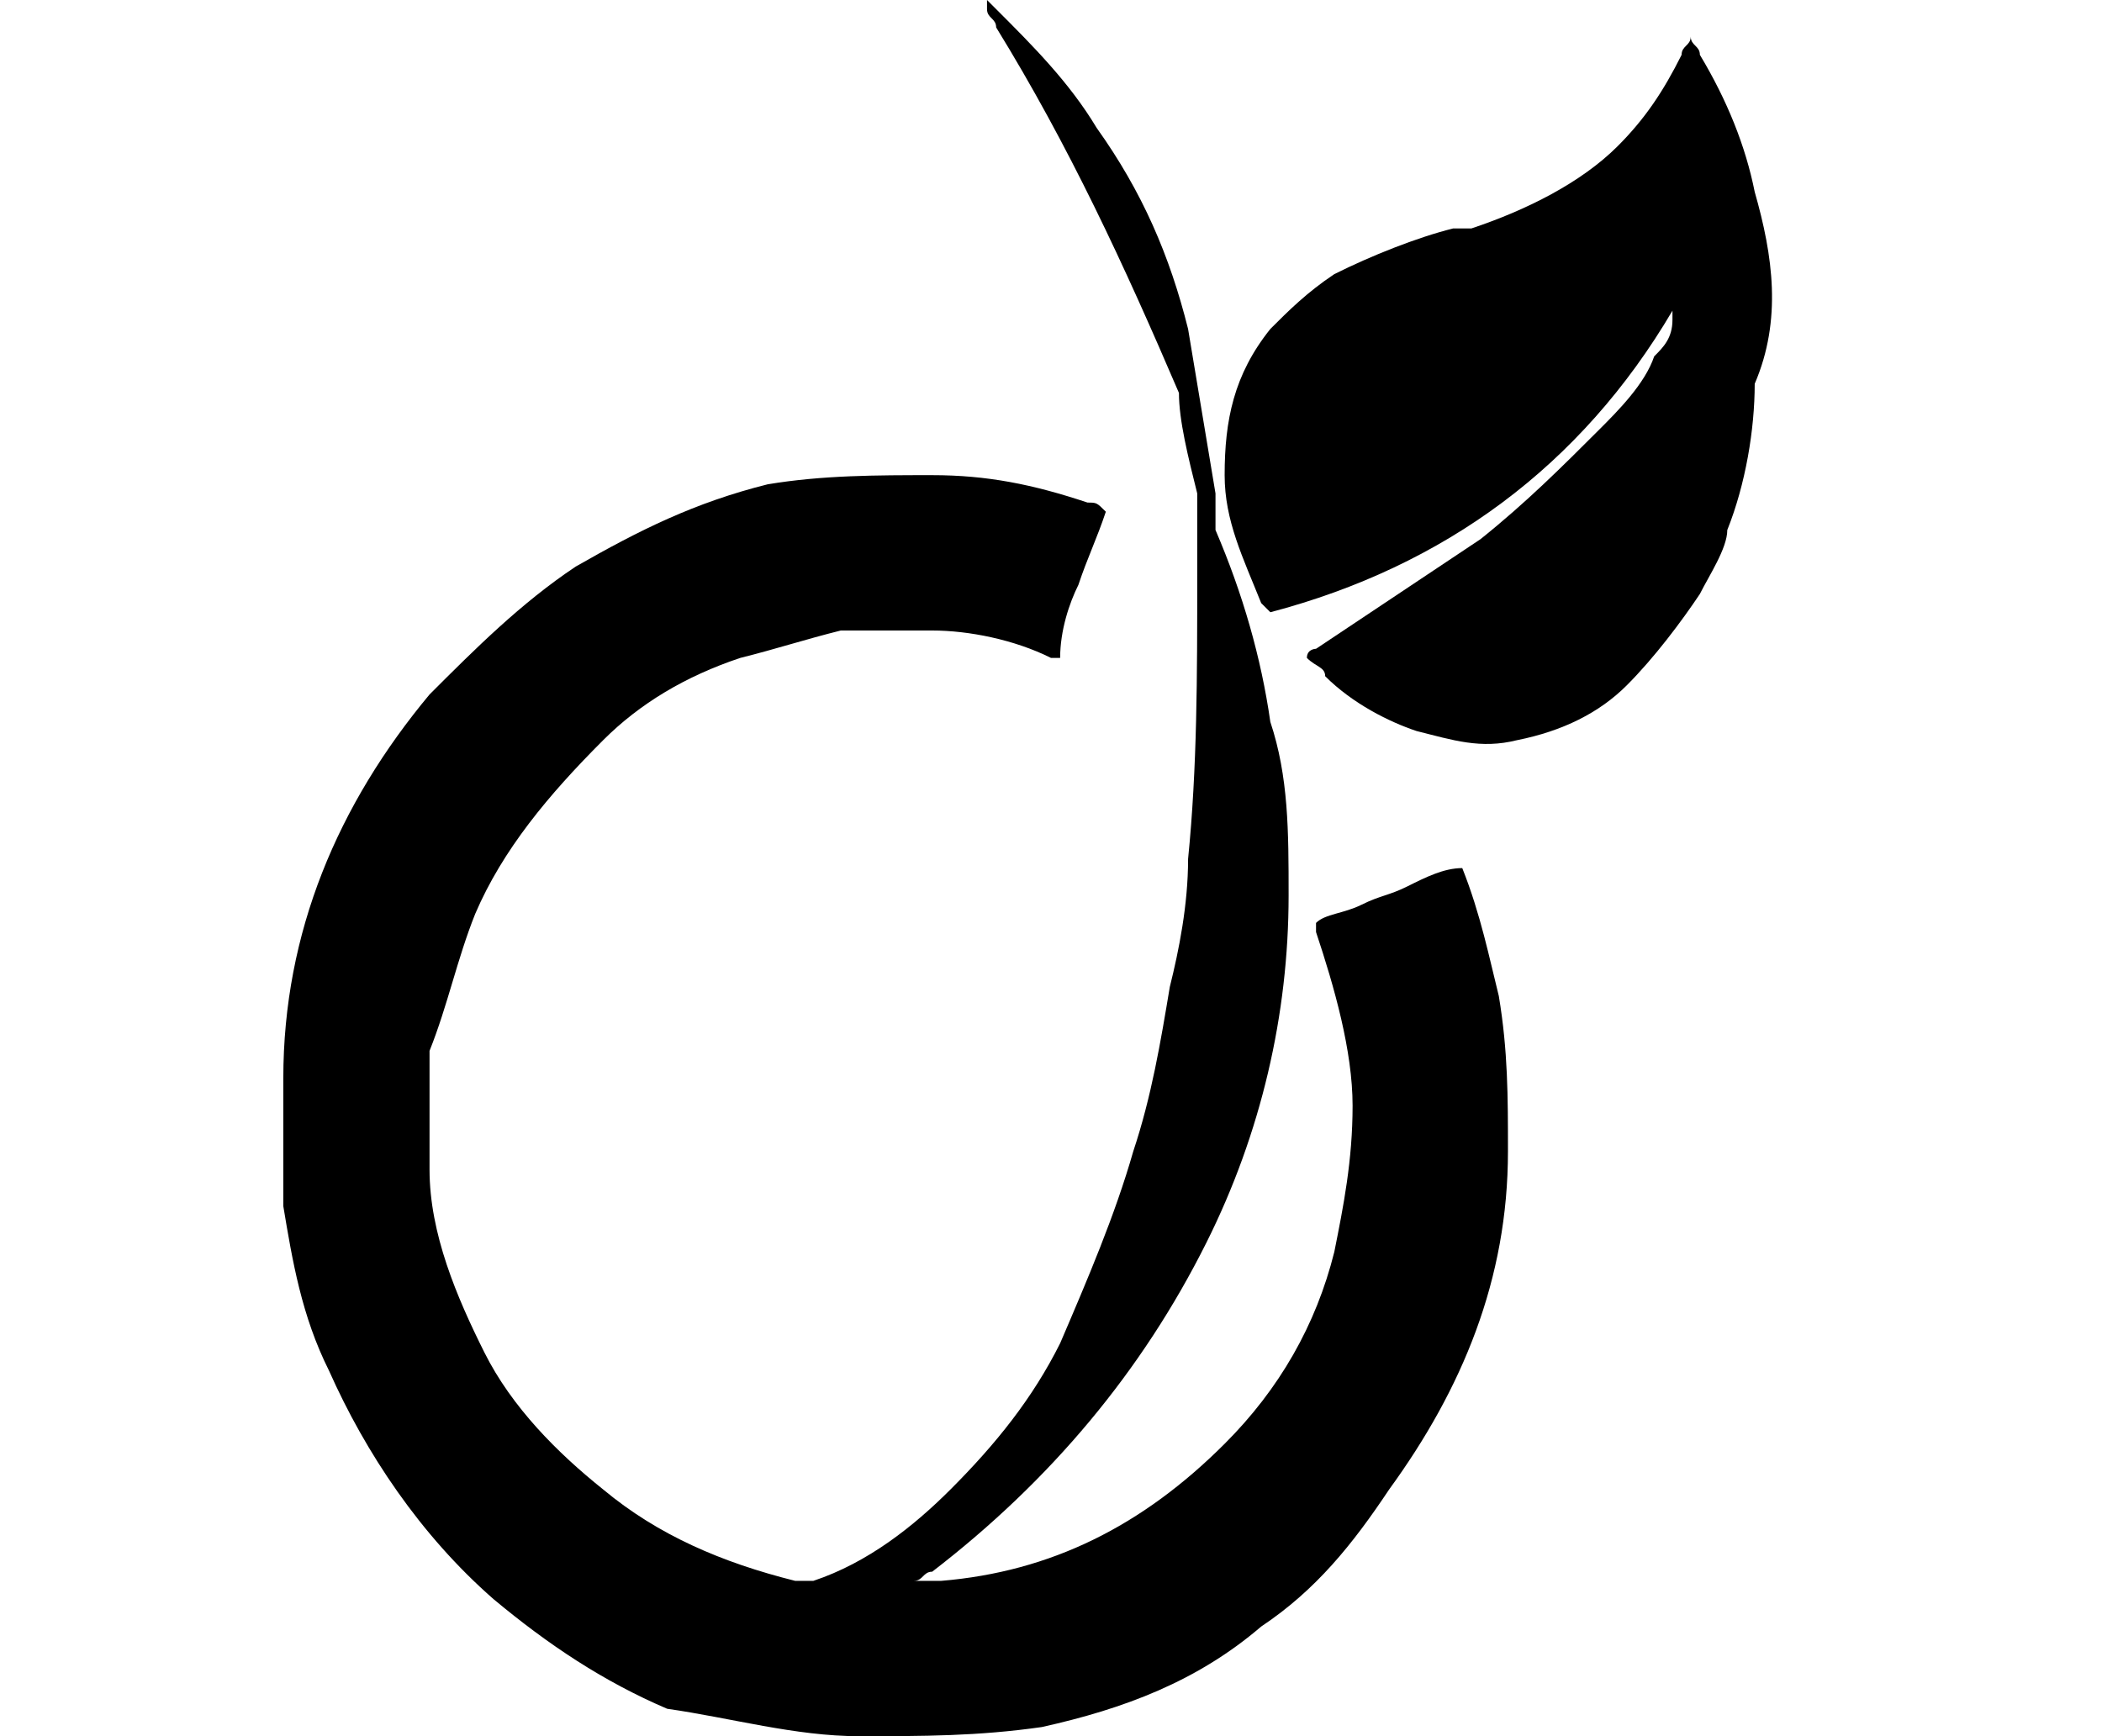
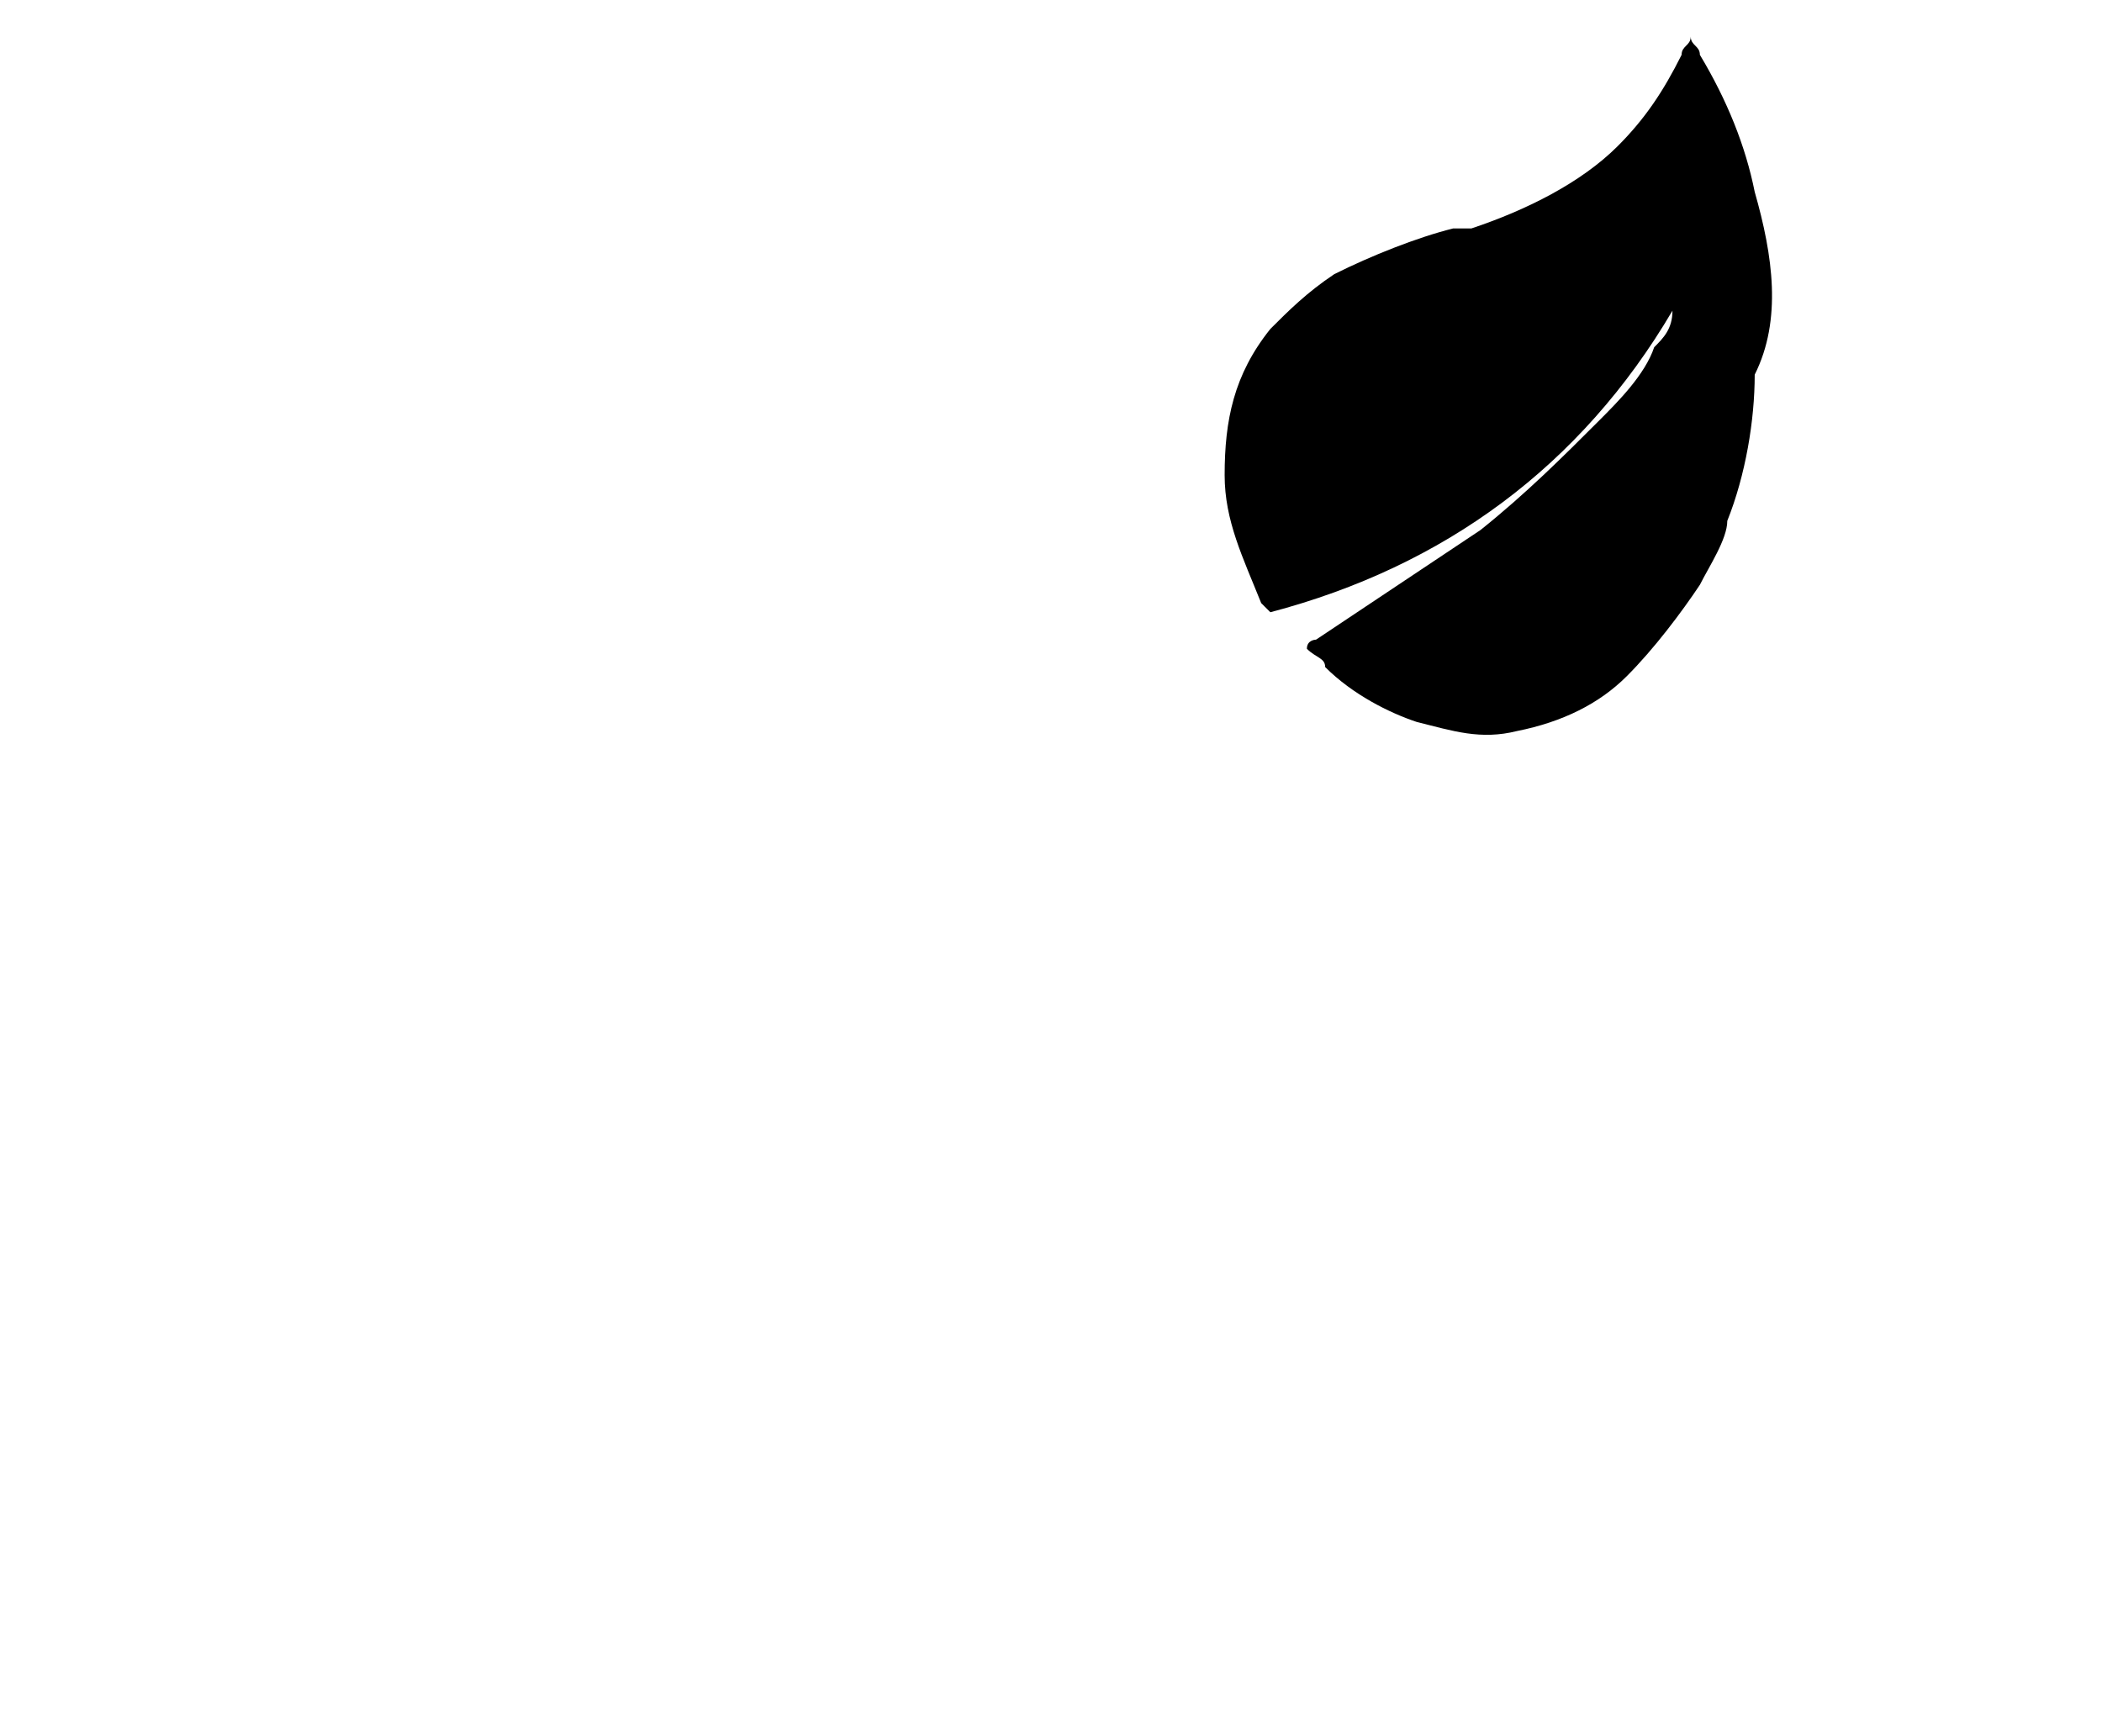
<svg xmlns="http://www.w3.org/2000/svg" version="1.1" baseProfile="tiny" id="Calque_1" x="0px" y="0px" viewBox="0 0 23 19" xml:space="preserve">
  <g>
    <g>
-       <path fill="#000000" d="M16,9.5C16,9.5,16,9.5,16,9.5c-0.2,0-0.4,0.1-0.6,0.2c-0.2,0.1-0.3,0.1-0.5,0.2c-0.2,0.1-0.4,0.1-0.5,0.2    c0,0,0,0,0,0c0,0,0,0,0,0.1c0.2,0.6,0.4,1.3,0.4,1.9c0,0.6-0.1,1.1-0.2,1.6c-0.2,0.8-0.6,1.5-1.2,2.1c-0.9,0.9-1.9,1.4-3.1,1.5    c-0.1,0-0.2,0-0.3,0c0,0,0,0,0,0c0.1,0,0.1-0.1,0.2-0.1c1.3-1,2.3-2.2,3-3.6c0.6-1.2,0.9-2.5,0.9-3.8c0-0.7,0-1.3-0.2-1.9    c-0.1-0.7-0.3-1.4-0.6-2.1c0,0,0-0.1,0-0.1c0-0.1,0-0.1,0-0.2c0,0,0-0.1,0-0.1c-0.1-0.6-0.2-1.2-0.3-1.8c-0.2-0.8-0.5-1.5-1-2.2    c-0.3-0.5-0.7-0.9-1.1-1.3c0,0-0.1-0.1-0.1-0.1c0,0,0,0,0,0.1c0,0.1,0.1,0.1,0.1,0.2c0.8,1.3,1.4,2.6,2,4C12.9,4.6,13,5,13.1,5.4    l0,0.1c0,0,0,0.1,0,0.2c0,0.2,0,0.4,0,0.6c0,1.1,0,2.1-0.1,3.1c0,0.5-0.1,1-0.2,1.4c-0.1,0.6-0.2,1.2-0.4,1.8    c-0.2,0.7-0.5,1.4-0.8,2.1c-0.3,0.6-0.7,1.1-1.2,1.6c-0.4,0.4-0.9,0.8-1.5,1c-0.1,0-0.1,0-0.2,0c-0.8-0.2-1.5-0.5-2.1-1    c-0.5-0.4-1-0.9-1.3-1.5c-0.3-0.6-0.6-1.3-0.6-2c0-0.4,0-0.9,0-1.3C4.9,11,5,10.5,5.2,10C5.5,9.3,6,8.7,6.6,8.1    C7,7.7,7.5,7.4,8.1,7.2C8.5,7.1,8.8,7,9.2,6.9c0.3,0,0.7,0,1,0c0.4,0,0.9,0.1,1.3,0.3c0,0,0.1,0,0.1,0c0-0.3,0.1-0.6,0.2-0.8    c0.1-0.3,0.2-0.5,0.3-0.8c-0.1-0.1-0.1-0.1-0.2-0.1c-0.6-0.2-1.1-0.3-1.7-0.3c-0.6,0-1.2,0-1.8,0.1C7.6,5.5,7,5.8,6.3,6.2    C5.7,6.6,5.2,7.1,4.7,7.6c-1,1.2-1.6,2.6-1.6,4.2c0,0.5,0,0.9,0,1.4c0.1,0.6,0.2,1.2,0.5,1.8c0.4,0.9,1,1.8,1.8,2.5    c0.6,0.5,1.2,0.9,1.9,1.2C8,18.8,8.7,19,9.4,19c0.7,0,1.3,0,2-0.1c0.9-0.2,1.7-0.5,2.4-1.1c0.6-0.4,1-0.9,1.4-1.5    c0.8-1.1,1.3-2.3,1.3-3.7c0-0.6,0-1.1-0.1-1.7C16.3,10.5,16.2,10,16,9.5z" />
-       <path fill="#000000" d="M19.2,2.1c-0.1-0.5-0.3-1-0.6-1.5c0-0.1-0.1-0.1-0.1-0.2c0,0.1-0.1,0.1-0.1,0.2c-0.2,0.4-0.4,0.7-0.7,1    c-0.4,0.4-1,0.7-1.6,0.9c-0.1,0-0.1,0-0.2,0c-0.4,0.1-0.9,0.3-1.3,0.5c-0.3,0.2-0.5,0.4-0.7,0.6c-0.4,0.5-0.5,1-0.5,1.6    c0,0.5,0.2,0.9,0.4,1.4c0,0,0,0,0.1,0.1c1.9-0.5,3.4-1.6,4.4-3.3c0,0.1,0,0.1,0,0.1c0,0.2-0.1,0.3-0.2,0.4    c-0.1,0.3-0.4,0.6-0.6,0.8c-0.4,0.4-0.8,0.8-1.3,1.2c-0.6,0.4-1.2,0.8-1.8,1.2c0,0-0.1,0-0.1,0.1c0.1,0.1,0.2,0.1,0.2,0.2    c0.3,0.3,0.7,0.5,1,0.6c0.4,0.1,0.7,0.2,1.1,0.1c0.5-0.1,0.9-0.3,1.2-0.6c0.3-0.3,0.6-0.7,0.8-1c0.1-0.2,0.3-0.5,0.3-0.7    c0.2-0.5,0.3-1.1,0.3-1.6C19.5,3.5,19.4,2.8,19.2,2.1z" />
+       <path fill="#000000" d="M19.2,2.1c-0.1-0.5-0.3-1-0.6-1.5c0-0.1-0.1-0.1-0.1-0.2c0,0.1-0.1,0.1-0.1,0.2c-0.2,0.4-0.4,0.7-0.7,1    c-0.4,0.4-1,0.7-1.6,0.9c-0.1,0-0.1,0-0.2,0c-0.4,0.1-0.9,0.3-1.3,0.5c-0.3,0.2-0.5,0.4-0.7,0.6c-0.4,0.5-0.5,1-0.5,1.6    c0,0.5,0.2,0.9,0.4,1.4c0,0,0,0,0.1,0.1c1.9-0.5,3.4-1.6,4.4-3.3c0,0.2-0.1,0.3-0.2,0.4    c-0.1,0.3-0.4,0.6-0.6,0.8c-0.4,0.4-0.8,0.8-1.3,1.2c-0.6,0.4-1.2,0.8-1.8,1.2c0,0-0.1,0-0.1,0.1c0.1,0.1,0.2,0.1,0.2,0.2    c0.3,0.3,0.7,0.5,1,0.6c0.4,0.1,0.7,0.2,1.1,0.1c0.5-0.1,0.9-0.3,1.2-0.6c0.3-0.3,0.6-0.7,0.8-1c0.1-0.2,0.3-0.5,0.3-0.7    c0.2-0.5,0.3-1.1,0.3-1.6C19.5,3.5,19.4,2.8,19.2,2.1z" />
    </g>
  </g>
</svg>